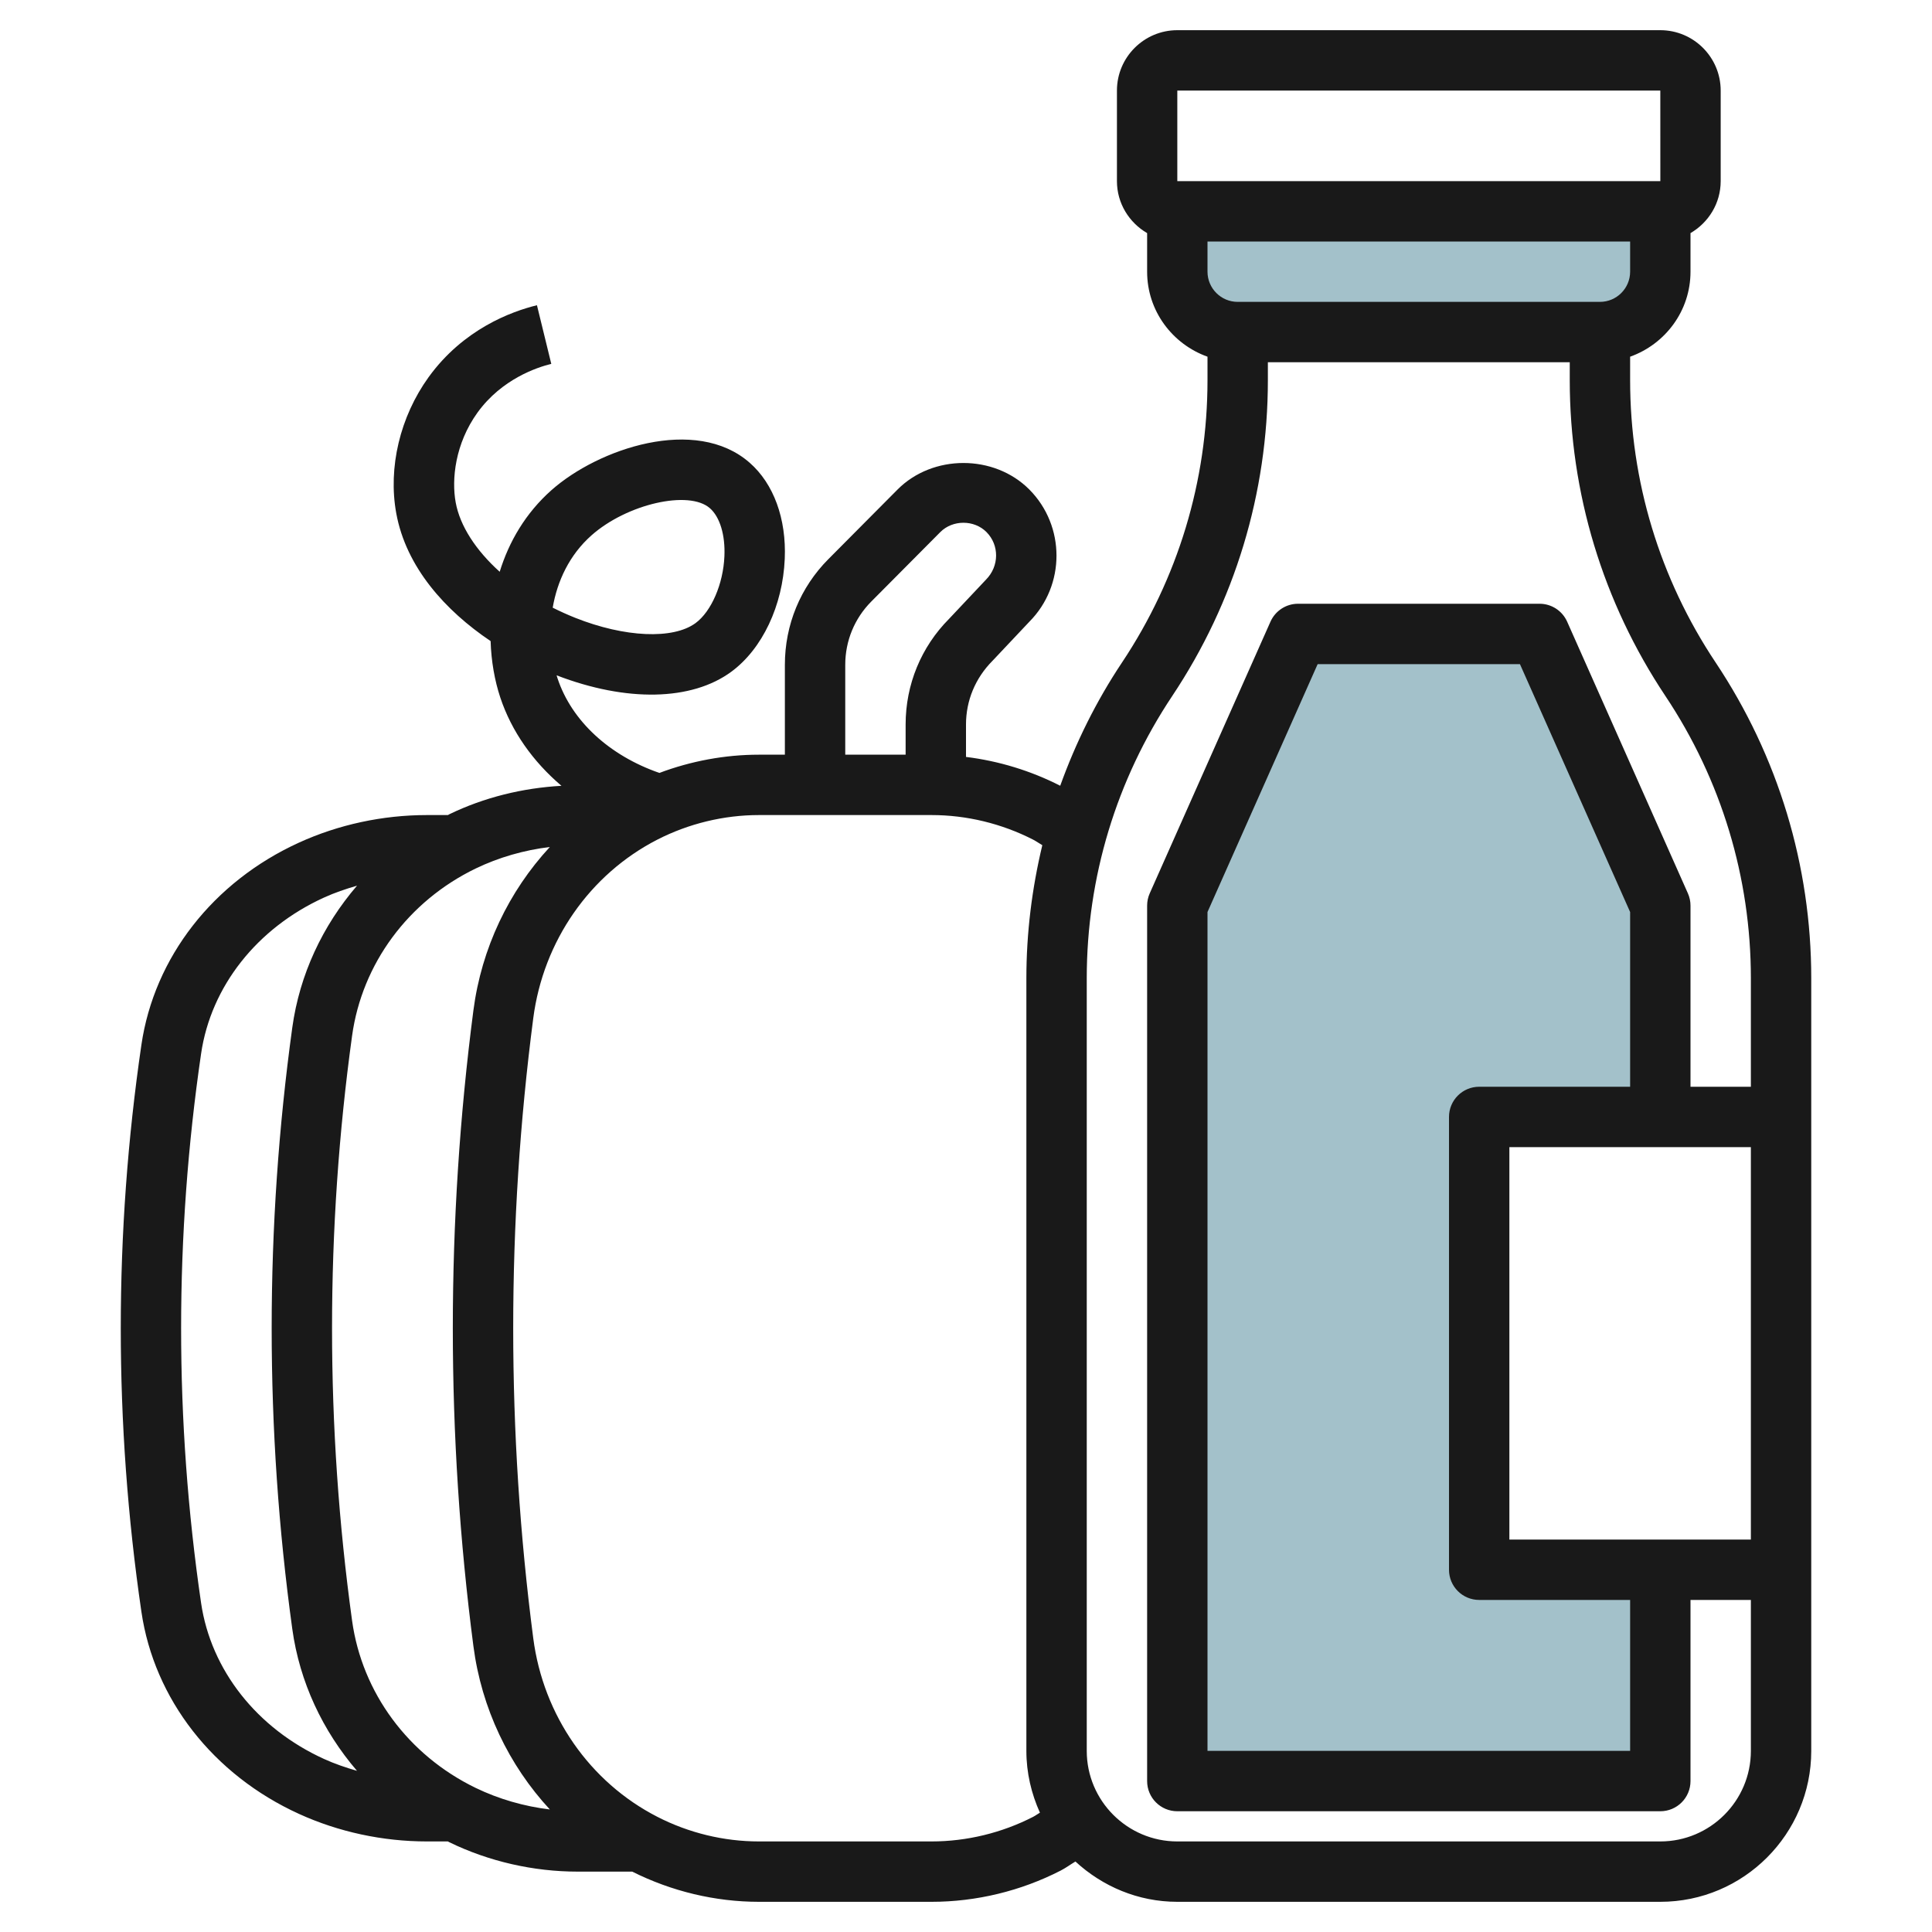
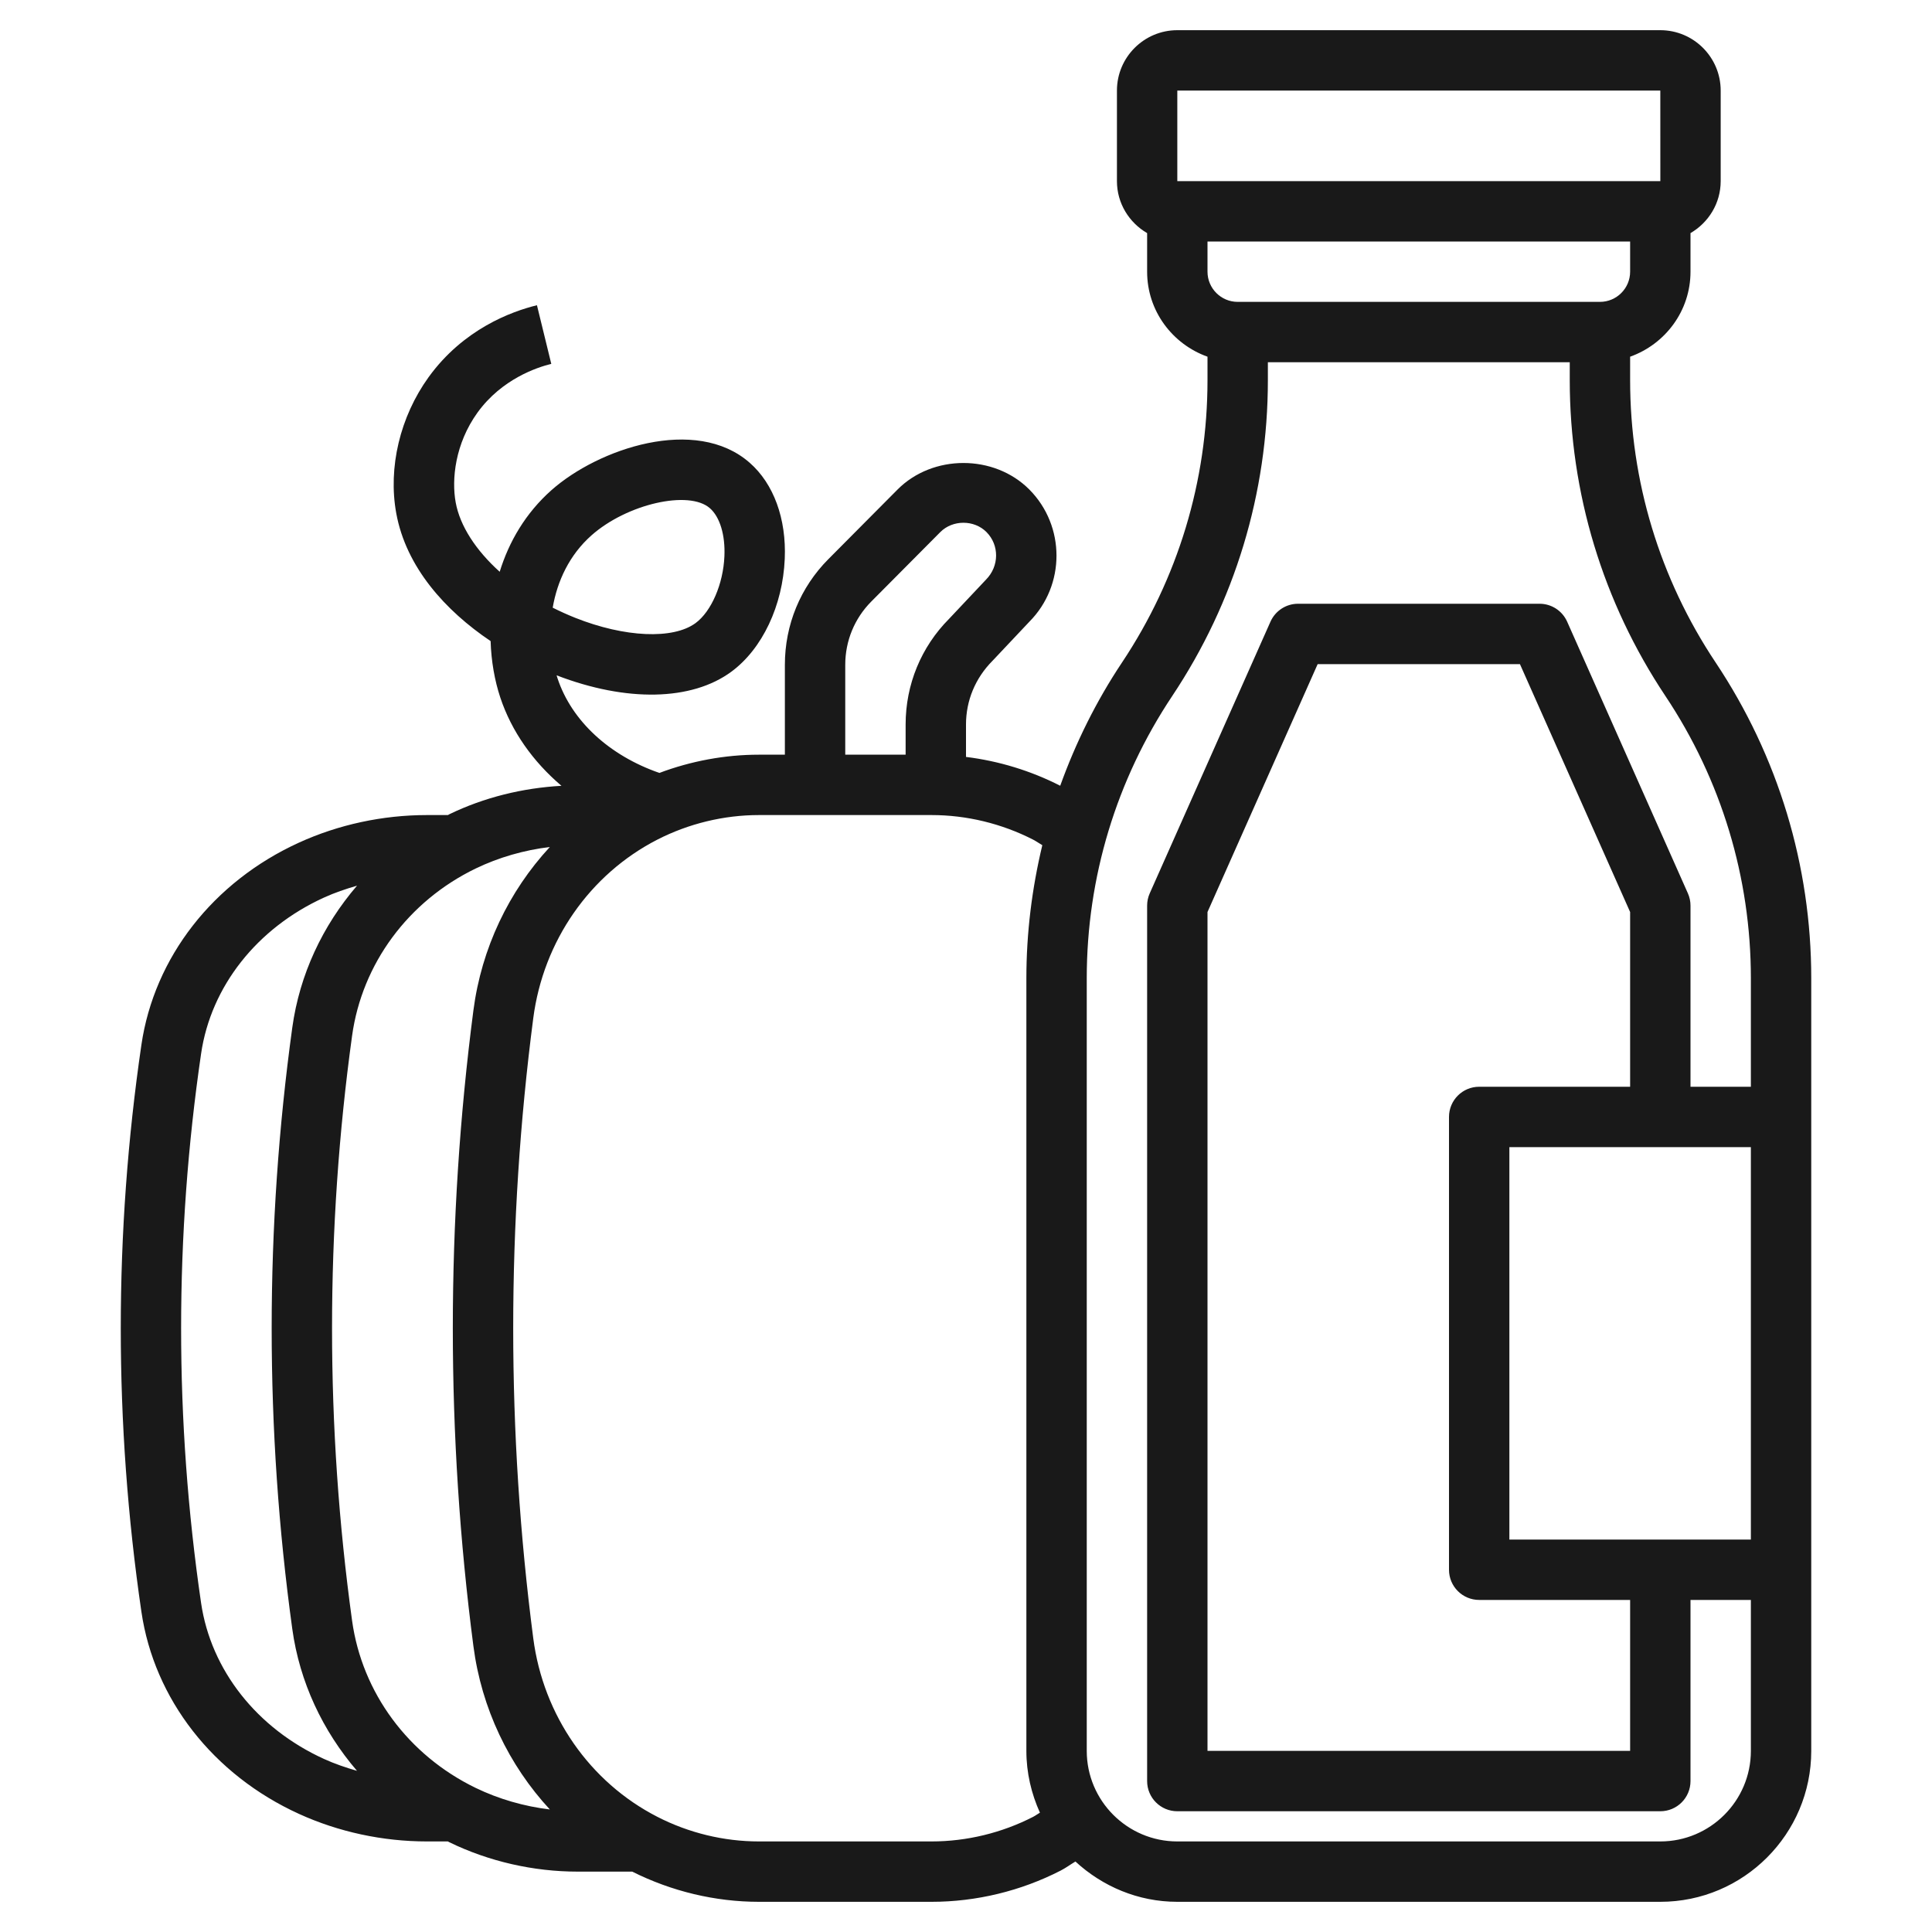
<svg xmlns="http://www.w3.org/2000/svg" id="Artboard_30" enable-background="new 0 0 64 64" height="512" viewBox="0 0 64 64" width="512">
  <g>
-     <path d="m49.016 37h5.984v-1.944-5.056l-4-9h-8l-4 9v5.056 17.886 6.058h16v-6.058-.942h-5.984z" fill="#a3c1ca" />
-   </g>
-   <path d="m55.016 7v2c0 1.105-.895 2-2 2h-12c-1.105 0-2-.895-2-2v-2z" fill="#a3c1ca" />
+     </g>
  <g>
    <path d="m9.905 60.088c1.309.597 2.773.912 4.235.912h.697c.017.008.031.019.048.027 1.313.637 2.785.973 4.255.973h1.804c1.3.652 2.748 1 4.196 1h5.721c1.478 0 2.956-.358 4.274-1.034.17-.087.325-.203.49-.301.891.821 2.071 1.335 3.375 1.335h16c2.757 0 5-2.243 5-5v-25.592c0-3.736-1.096-7.354-3.168-10.463-1.853-2.779-2.832-6.013-2.832-9.353v-.776c1.161-.414 2-1.514 2-2.816v-1.278c.595-.347 1-.985 1-1.722v-3c0-1.103-.897-2-2-2h-16c-1.103 0-2 .897-2 2v3c0 .737.405 1.375 1 1.722v1.278c0 1.302.839 2.402 2 2.816v.776c0 3.34-.979 6.574-2.832 9.354-.855 1.282-1.533 2.655-2.047 4.083-.975-.498-2.037-.821-3.121-.955v-1.074c0-.791.306-1.534.879-2.111l1.221-1.295c1.197-1.207 1.197-3.17-.001-4.377-1.166-1.173-3.201-1.173-4.367 0l-2.289 2.303c-.931.936-1.443 2.179-1.443 3.502v2.978h-.86c-1.122 0-2.244.209-3.297.604-1.654-.573-2.905-1.72-3.373-3.13-.011-.034-.022-.068-.032-.103 2.318.892 4.476.848 5.789-.12 1.025-.755 1.703-2.188 1.769-3.739.057-1.327-.367-2.487-1.161-3.182-1.792-1.573-5.021-.463-6.565.905-.86.762-1.411 1.712-1.717 2.706-.787-.709-1.316-1.517-1.458-2.299-.139-.762-.021-1.943.723-2.975.805-1.114 1.978-1.5 2.444-1.613l-.475-1.943c-.848.207-2.44.792-3.591 2.386-.944 1.309-1.345 2.992-1.07 4.503.325 1.79 1.627 3.229 3.126 4.237.021.67.135 1.308.32 1.867.374 1.126 1.084 2.125 2.027 2.927-1.287.072-2.562.384-3.714.942-.017.008-.031.019-.048.027h-.697c-1.462 0-2.926.315-4.234.912-2.845 1.296-4.797 3.801-5.222 6.7-.911 6.23-.911 12.547 0 18.778.424 2.898 2.377 5.402 5.221 6.698zm8.404-39.958c.151-.878.55-1.745 1.286-2.397 1.172-1.039 3.226-1.509 3.921-.898.331.29.512.886.481 1.593-.039.917-.432 1.827-.956 2.213-.745.547-2.347.477-3.988-.176-.256-.102-.504-.215-.744-.335zm35.691 15.87h-5c-.553 0-1 .448-1 1v15c0 .552.447 1 1 1h5v5h-14v-27.788l3.649-8.212h6.701l3.65 8.212zm-4 15v-13h8v13zm3-41h-12c-.552 0-1-.449-1-1v-1h14v1c0 .551-.448 1-1 1zm-14-7h16l.001 3h-16.001zm-.168 20.055c2.072-3.109 3.168-6.727 3.168-10.463v-.592h10v.592c0 3.736 1.096 7.354 3.168 10.463 1.853 2.779 2.832 6.013 2.832 9.353v3.592h-2v-6c0-.14-.029-.278-.086-.406l-4-9c-.161-.361-.518-.594-.914-.594h-8c-.396 0-.753.233-.914.594l-4 9c-.057.128-.086.266-.086.406v29c0 .552.447 1 1 1h16c.553 0 1-.448 1-1v-6h2v5c0 1.654-1.346 3-3 3h-16c-1.654 0-3-1.346-3-3v-25.592c0-3.34.979-6.574 2.832-9.353zm-10.832-1.033c0-.791.306-1.534.86-2.093l2.289-2.303c.41-.412 1.122-.412 1.53 0 .427.43.427 1.128-.018 1.577l-1.22 1.295c-.929.935-1.441 2.179-1.441 3.502v1h-2zm2.86 4.978c1.161 0 2.324.282 3.363.814.105.054.202.125.305.184-.344 1.435-.528 2.912-.528 4.41v25.592c0 .731.166 1.42.449 2.047-.077.043-.148.099-.227.139-1.037.532-2.201.814-3.362.814h-5.72c-1.162 0-2.324-.282-3.363-.815-2.242-1.149-3.779-3.36-4.112-5.914-.886-6.815-.886-13.727 0-20.542.333-2.555 1.87-4.766 4.112-5.916 1.038-.531 2.202-.813 3.363-.813zm-12.646 1.058c-1.359 1.469-2.263 3.35-2.532 5.413-.909 6.986-.909 14.071 0 21.058.269 2.063 1.173 3.943 2.532 5.412-.853-.103-1.689-.343-2.458-.715-2.232-1.082-3.763-3.153-4.093-5.541-.885-6.427-.885-12.945 0-19.372.33-2.389 1.86-4.46 4.093-5.542.768-.37 1.605-.61 2.458-.713zm-11.552 6.843c.326-2.223 1.849-4.156 4.073-5.169.35-.16.718-.284 1.092-.393-1.138 1.324-1.902 2.94-2.145 4.703-.91 6.608-.91 13.309 0 19.917.243 1.762 1.007 3.378 2.144 4.702-.374-.108-.741-.233-1.092-.393-2.225-1.013-3.747-2.946-4.073-5.168-.882-6.038-.882-12.162.001-18.199z" fill="#191919" />
  </g>
</svg>